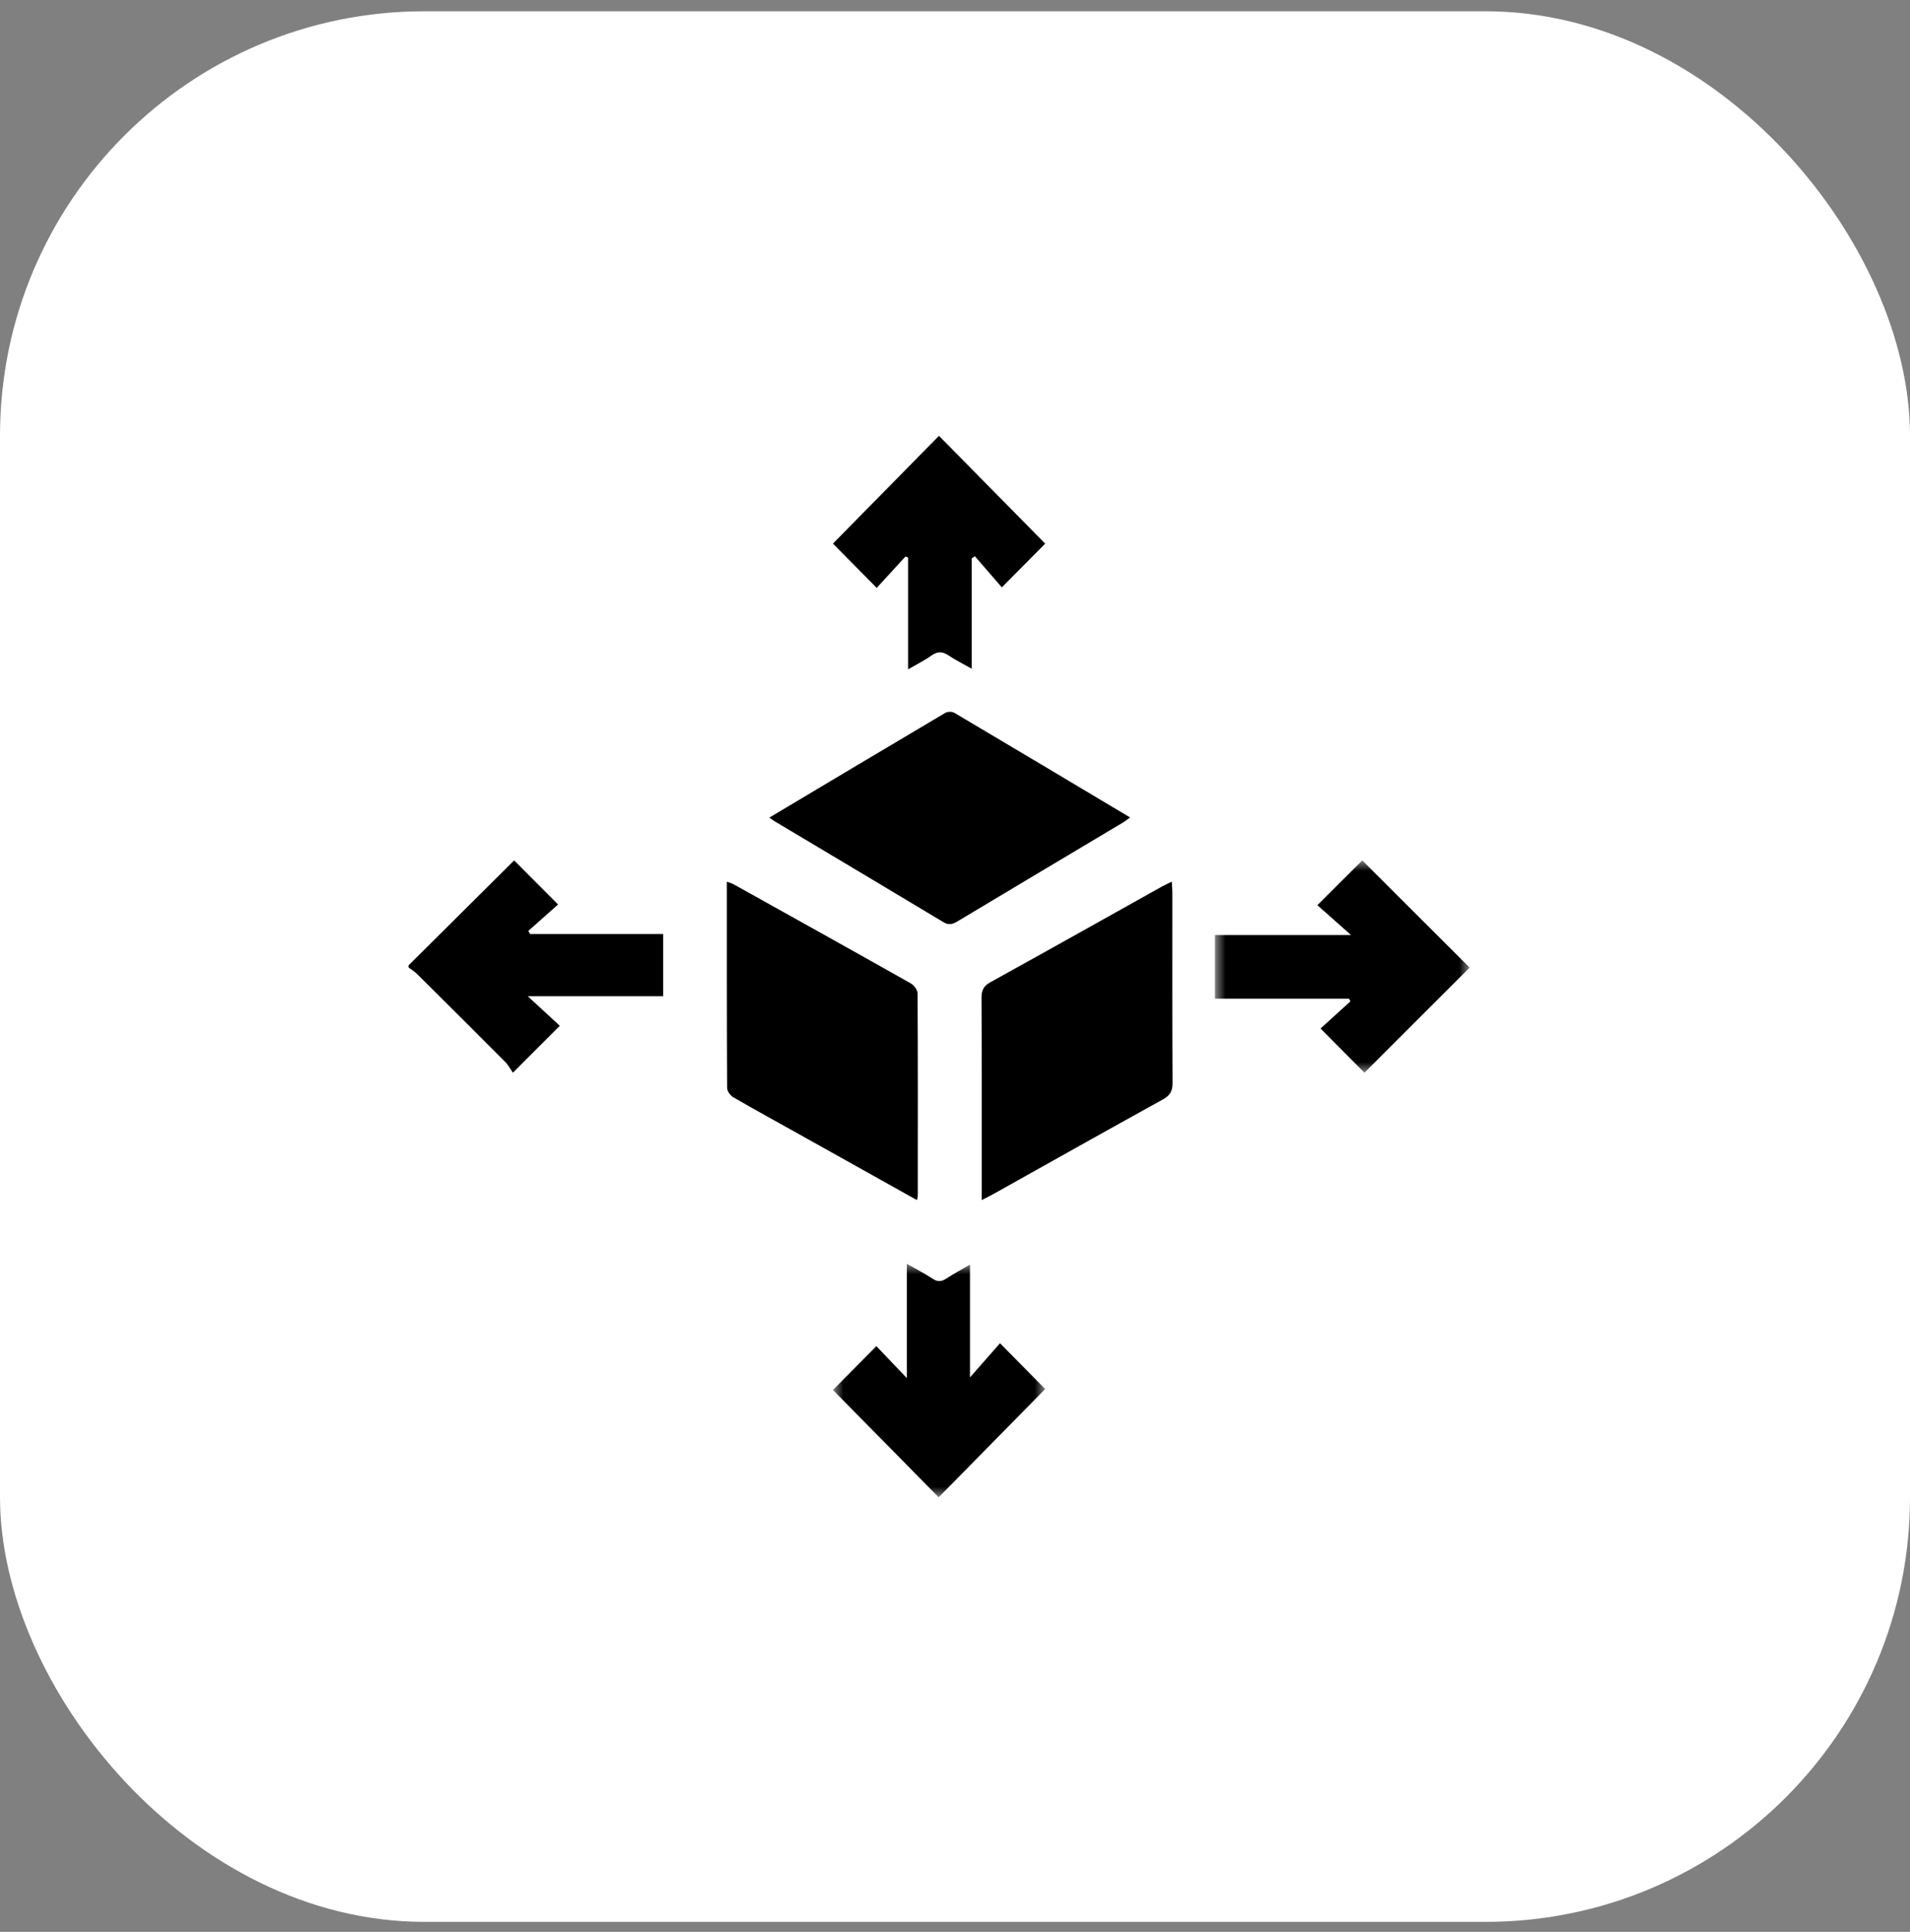
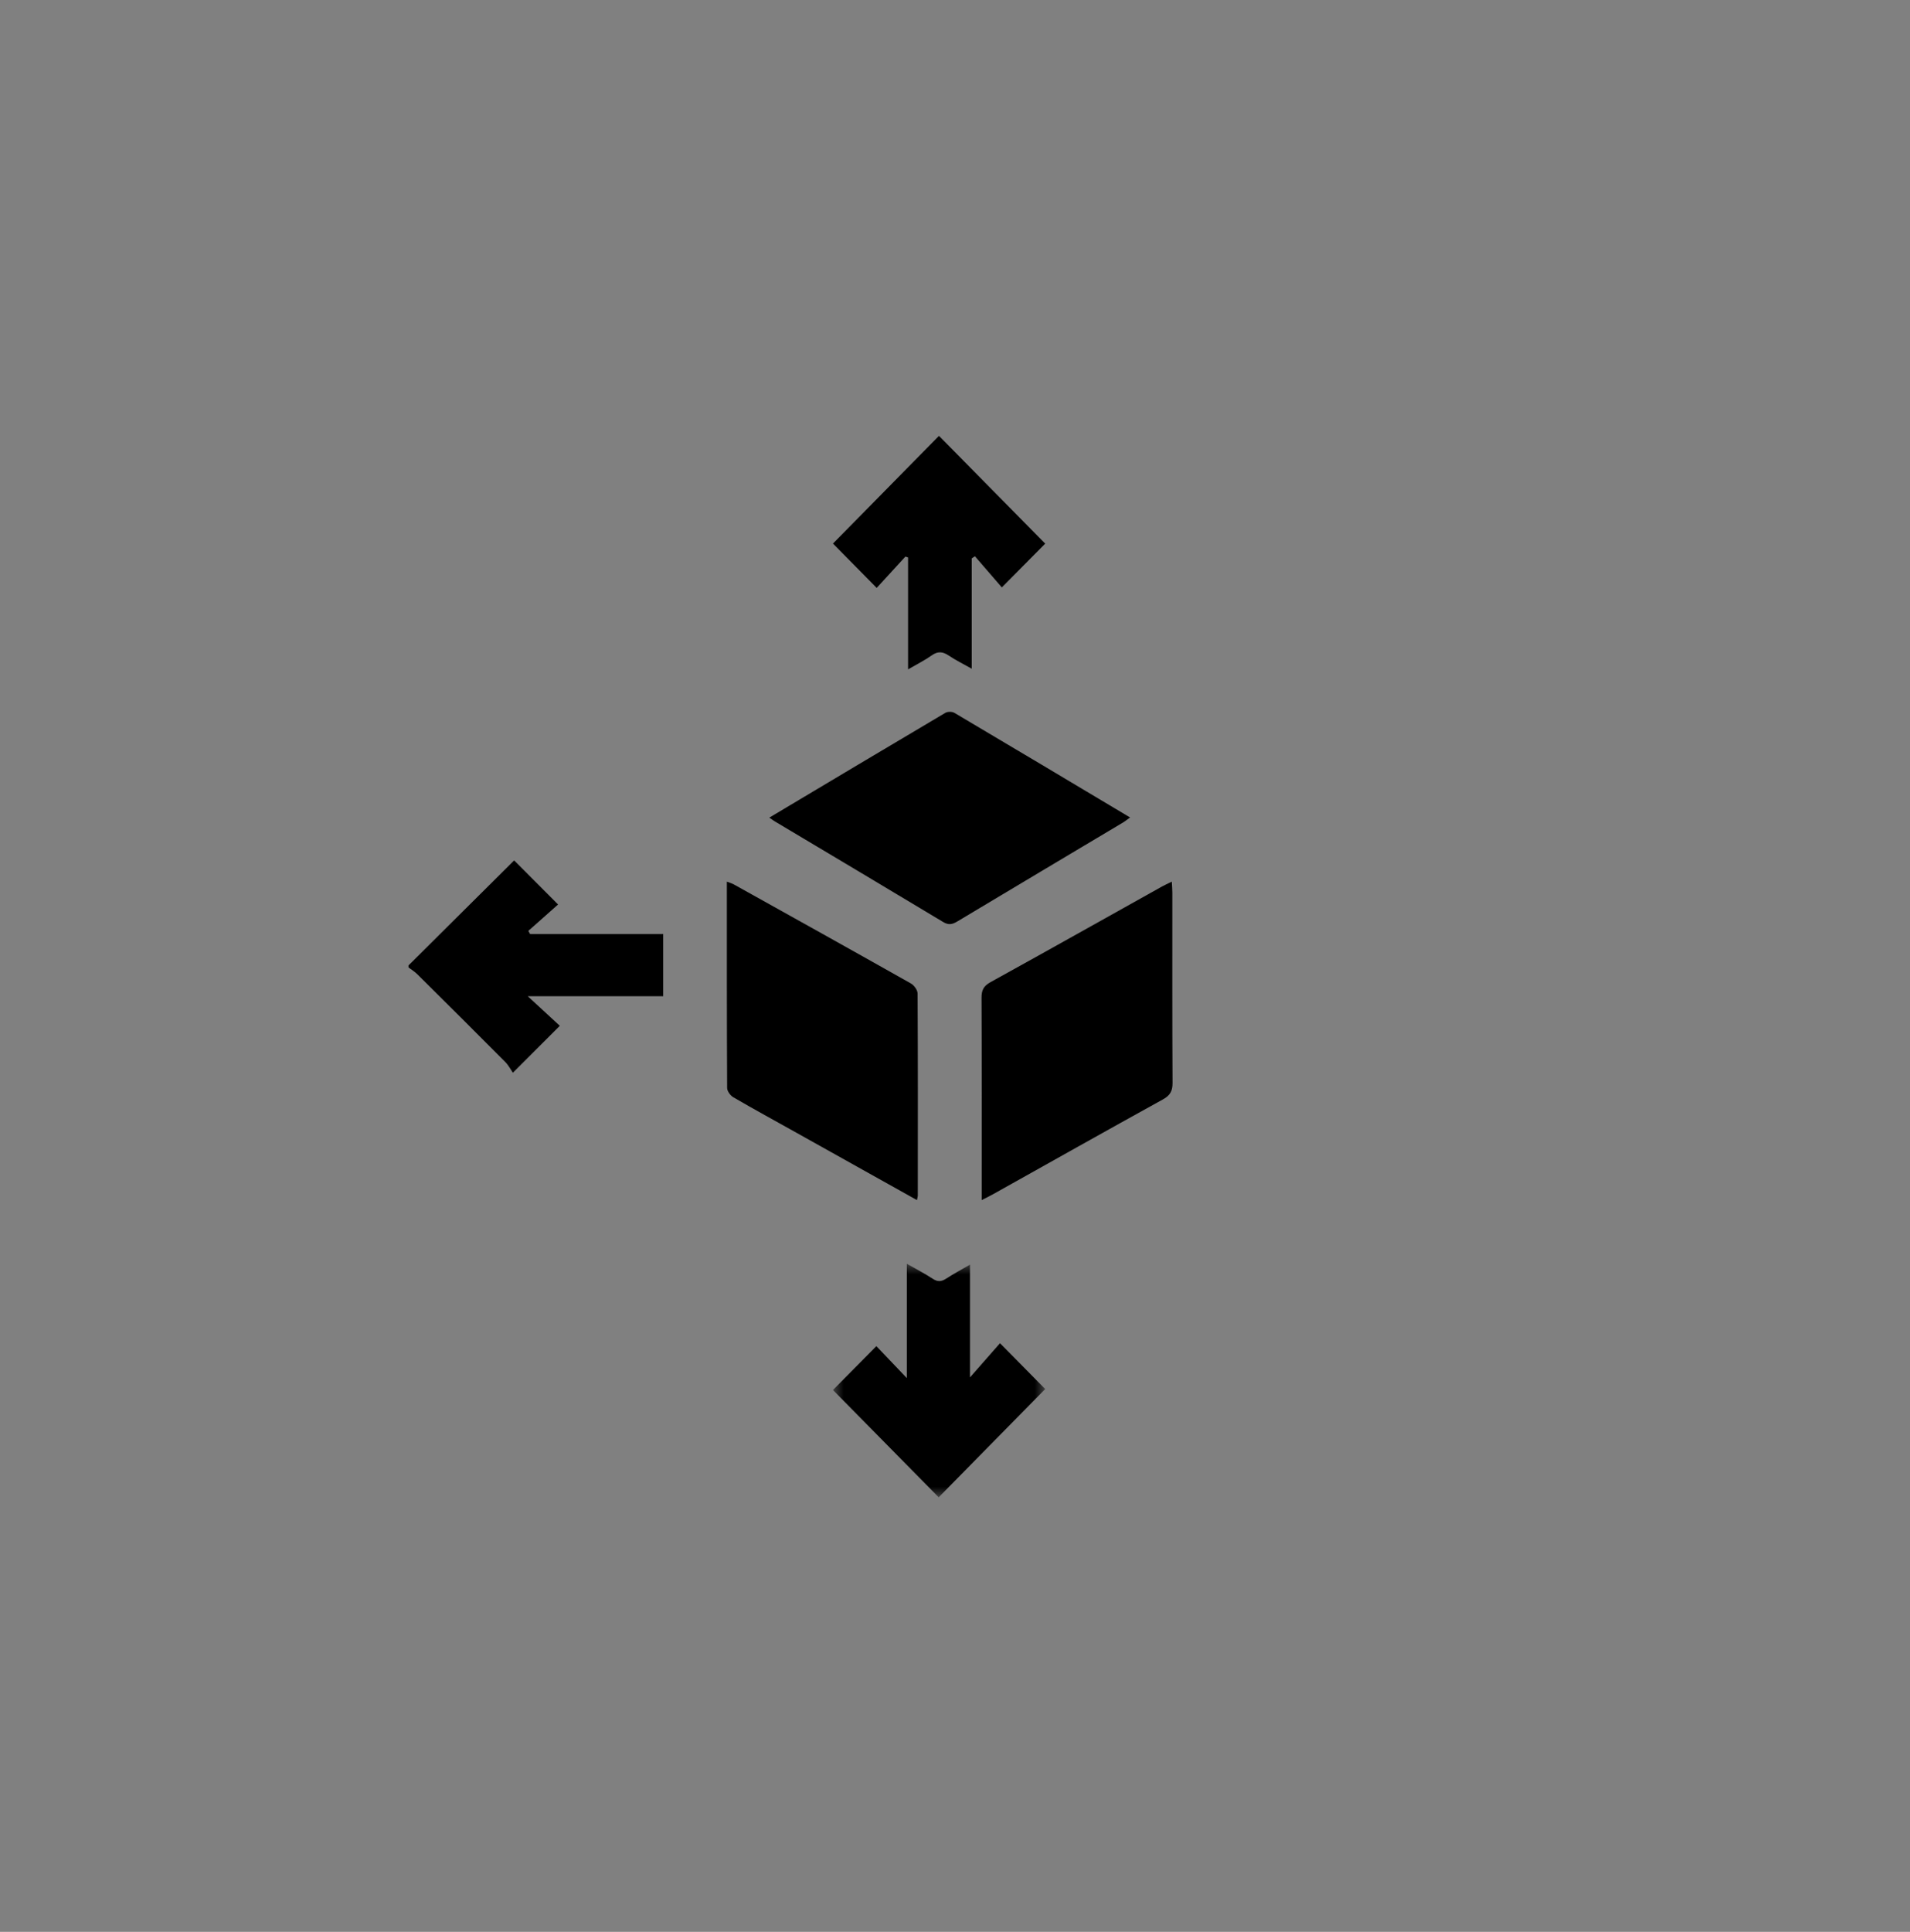
<svg xmlns="http://www.w3.org/2000/svg" xmlns:xlink="http://www.w3.org/1999/xlink" width="90px" height="91px" viewBox="0 0 90 91" version="1.1">
  <rect x="0" y="0" width="90" height="91" fill="#808080" stroke="none" />
  <title>3d_models</title>
  <defs>
    <polygon id="path-1" points="0 0 12 0 12 10 0 10" />
    <polygon id="path-3" points="0 0 10 0 10 11 0 11" />
  </defs>
  <g id="v09" stroke="none" stroke-width="1" fill="none" fill-rule="evenodd">
    <g id="automatic_valve_homepage" transform="translate(-522, -559)">
      <g id="top_quick_links" transform="translate(0, 536)">
        <g transform="translate(290.75, 23.531)" id="3d_models">
          <g transform="translate(230.25, 0)">
            <g transform="translate(1, 0)">
-               <rect id="Rectangle-Copy-3" fill="#FFFFFF" x="0" y="0" width="90" height="90" rx="20" />
              <path d="M19.25,44.944 C20.899,43.305 22.548,41.667 24.197,40.029 C24.22,40.006 24.25,39.992 24.232,40.004 C24.911,40.685 25.582,41.359 26.296,42.076 C25.885,42.442 25.39,42.881 24.896,43.319 C24.923,43.369 24.951,43.418 24.978,43.467 L31.25,43.467 L31.25,46.396 L24.868,46.396 C25.444,46.928 25.928,47.375 26.378,47.79 C25.627,48.541 24.954,49.213 24.167,50 C24.066,49.855 23.96,49.646 23.803,49.488 C22.428,48.105 21.044,46.73 19.658,45.356 C19.537,45.236 19.387,45.146 19.25,45.041 C19.25,45.009 19.25,44.976 19.25,44.944" id="Fill-1" fill="#000000" />
              <path d="M36.25,37.984 C39.054,36.312 41.796,34.674 44.545,33.048 C44.655,32.984 44.863,32.984 44.973,33.049 C47.722,34.675 50.464,36.314 53.25,37.976 C53.117,38.071 53.021,38.152 52.915,38.215 C50.31,39.769 47.703,41.319 45.102,42.879 C44.871,43.017 44.695,43.053 44.445,42.902 C41.804,41.314 39.155,39.739 36.508,38.16 C36.441,38.12 36.378,38.072 36.25,37.984" id="Fill-3" fill="#000000" />
              <path d="M43.206,56 C41.283,54.926 39.417,53.882 37.551,52.84 C36.55,52.281 35.544,51.732 34.554,51.156 C34.413,51.074 34.264,50.868 34.263,50.719 C34.246,47.496 34.25,44.274 34.25,41 C34.383,41.051 34.488,41.079 34.579,41.13 C37.362,42.68 40.145,44.229 42.919,45.794 C43.072,45.881 43.236,46.106 43.237,46.267 C43.255,49.441 43.25,52.615 43.247,55.789 C43.247,55.835 43.23,55.881 43.206,56" id="Fill-5" fill="#000000" />
              <path d="M46.258,56 L46.258,55.433 C46.258,52.448 46.264,49.462 46.25,46.477 C46.248,46.127 46.337,45.919 46.668,45.737 C49.372,44.244 52.064,42.731 54.761,41.225 C54.889,41.153 55.024,41.094 55.216,41 C55.226,41.21 55.241,41.366 55.241,41.523 C55.242,44.508 55.235,47.494 55.25,50.479 C55.252,50.85 55.149,51.063 54.802,51.255 C52.126,52.731 49.465,54.23 46.798,55.721 C46.654,55.802 46.504,55.873 46.258,56" id="Fill-7" fill="#000000" />
              <g id="Group-11" transform="translate(57.25, 40)">
                <mask id="mask-2" fill="white">
                  <use xlink:href="#path-1" />
                </mask>
                <g id="Clip-10" />
-                 <path d="M12,5.048 C10.379,6.667 8.691,8.354 7.043,10 C6.391,9.343 5.707,8.654 4.975,7.917 C5.385,7.545 5.884,7.091 6.384,6.638 C6.361,6.596 6.338,6.553 6.316,6.511 L0,6.511 L0,3.513 L6.411,3.513 C5.826,2.995 5.314,2.542 4.825,2.109 C5.634,1.303 6.314,0.625 6.941,0 C8.606,1.662 10.304,3.356 12,5.048" id="Fill-9" fill="#000000" mask="url(#mask-2)" />
              </g>
              <path d="M42.663,25.687 C42.203,26.189 41.744,26.69 41.31,27.163 C40.588,26.431 39.904,25.737 39.25,25.074 C40.91,23.388 42.594,21.677 44.245,20 C45.903,21.682 47.589,23.392 49.25,25.077 C48.61,25.723 47.935,26.404 47.207,27.139 C46.818,26.689 46.378,26.18 45.938,25.671 C45.888,25.705 45.838,25.739 45.787,25.774 L45.787,30.969 C45.371,30.734 45.025,30.565 44.708,30.351 C44.428,30.163 44.195,30.135 43.906,30.34 C43.585,30.568 43.228,30.744 42.789,31 L42.789,25.728 C42.747,25.715 42.705,25.701 42.663,25.687" id="Fill-12" fill="#000000" />
              <g id="Group-16" transform="translate(39.25, 59)">
                <mask id="mask-4" fill="white">
                  <use xlink:href="#path-3" />
                </mask>
                <g id="Clip-15" />
                <path d="M3.48,5.385 L3.48,0 C3.936,0.26 4.33,0.462 4.699,0.705 C4.928,0.857 5.106,0.847 5.328,0.703 C5.673,0.479 6.037,0.284 6.456,0.041 L6.456,5.353 C6.986,4.749 7.439,4.233 7.87,3.742 C8.686,4.569 9.366,5.257 10,5.9 C8.322,7.605 6.628,9.326 4.982,11 C3.35,9.344 1.654,7.625 0,5.946 C0.611,5.328 1.3,4.633 2.045,3.88 C2.451,4.305 2.927,4.804 3.48,5.385" id="Fill-14" fill="#000000" mask="url(#mask-4)" />
              </g>
            </g>
          </g>
        </g>
      </g>
    </g>
  </g>
</svg>